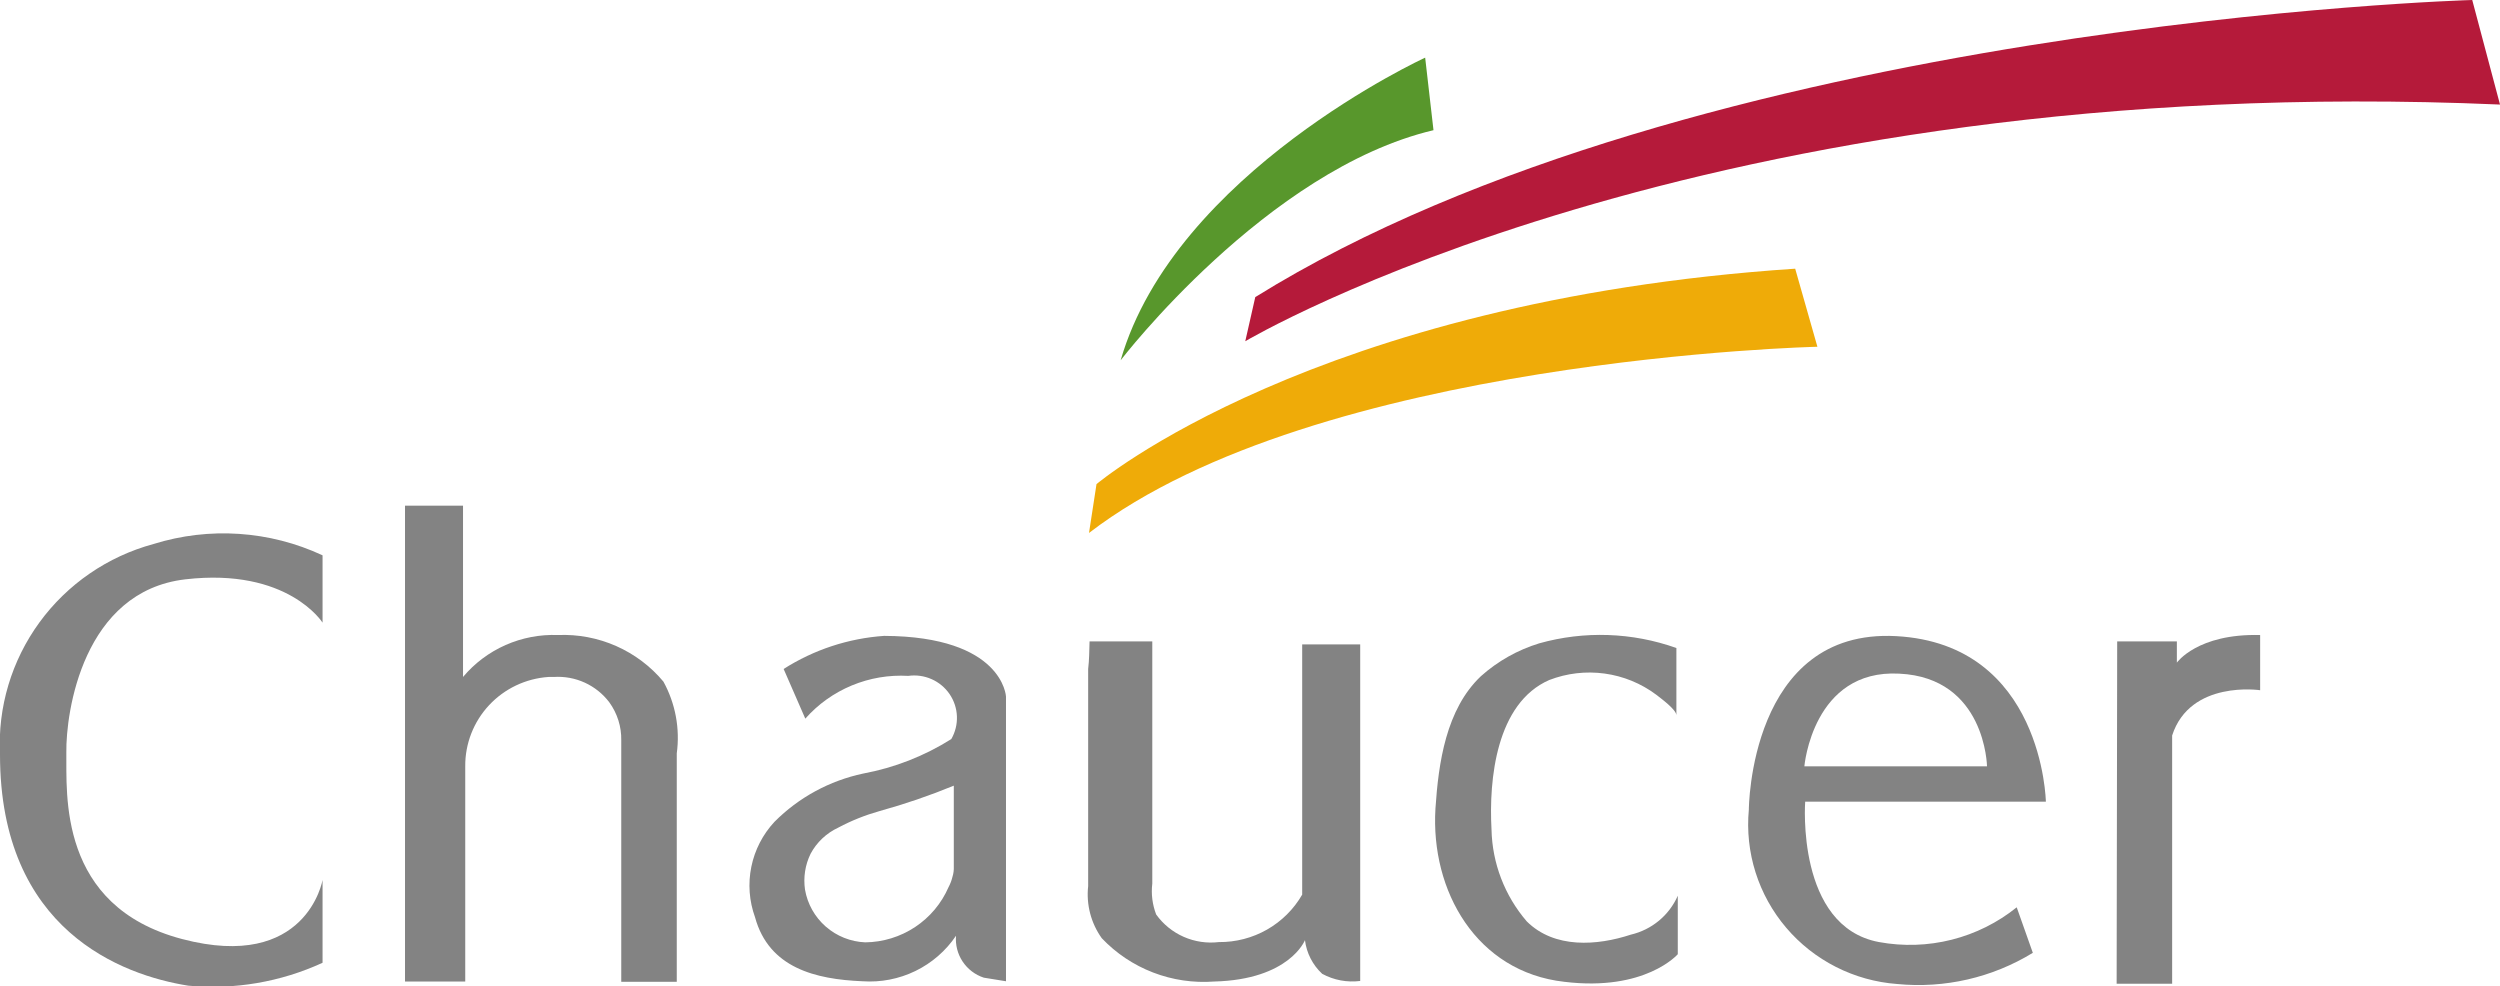
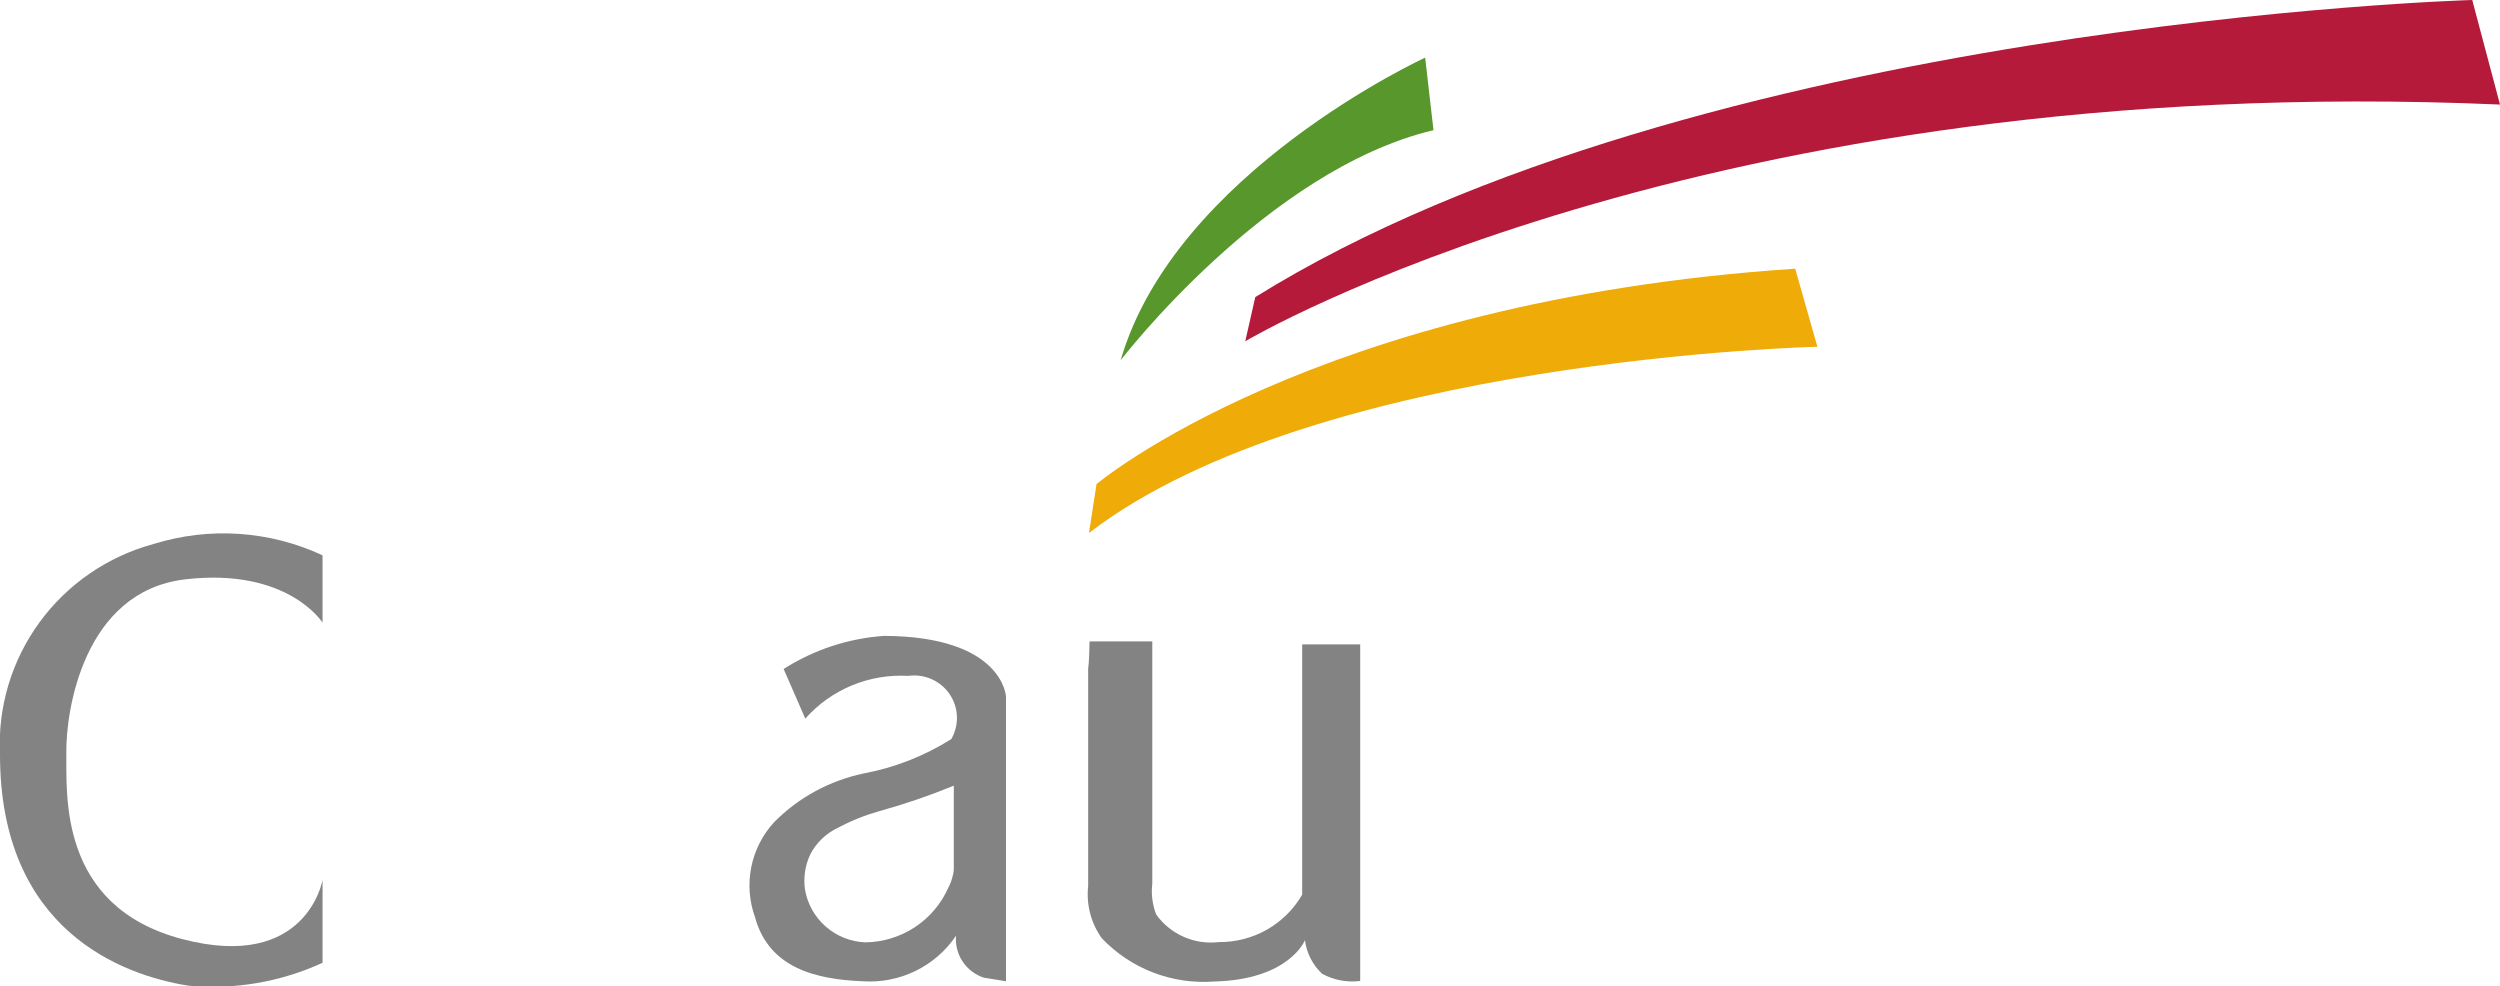
<svg xmlns="http://www.w3.org/2000/svg" width="185" height="73" viewBox="0 0 185 73" fill="none">
  <g clip-path="url(#clip0_1622_51)">
    <path d="M23.869 41.094V46.075C23.869 46.075 21.302 41.992 13.722 42.87C6.142 43.748 4.868 52.689 4.909 55.69C4.95 58.69 4.252 67.06 13.475 69.489C22.698 71.919 23.869 65.121 23.869 65.121V71.245C20.764 72.673 17.334 73.258 13.927 72.939C9.059 72.164 -0 68.857 -0 55.833C-0.176 52.339 0.854 48.89 2.92 46.057C4.986 43.224 7.963 41.178 11.359 40.257C15.488 38.969 19.952 39.268 23.869 41.094Z" fill="#838383" />
-     <path d="M29.971 37.418H34.264V50.095C35.118 49.078 36.196 48.27 37.413 47.732C38.631 47.194 39.957 46.941 41.289 46.992C42.77 46.93 44.245 47.21 45.599 47.808C46.953 48.407 48.15 49.308 49.095 50.442C49.983 52.062 50.329 53.921 50.081 55.75C50.081 60.22 50.081 72.652 50.081 72.652H45.973V54.79C45.994 53.781 45.684 52.792 45.09 51.973C44.616 51.345 43.992 50.844 43.275 50.516C42.557 50.188 41.769 50.044 40.981 50.095H40.591C38.909 50.209 37.334 50.958 36.189 52.187C35.044 53.416 34.414 55.034 34.428 56.709V72.632H29.971V37.418Z" fill="#838383" />
    <path d="M80.627 47.463H85.269V65.386C85.177 66.16 85.276 66.945 85.557 67.673C86.075 68.396 86.779 68.967 87.596 69.327C88.413 69.686 89.312 69.82 90.199 69.714C91.448 69.726 92.677 69.407 93.76 68.79C94.843 68.172 95.741 67.279 96.362 66.203V47.687H100.655V72.592C99.684 72.715 98.699 72.529 97.841 72.062C97.135 71.406 96.684 70.524 96.567 69.571C96.567 69.571 95.437 72.49 89.85 72.633C88.311 72.748 86.765 72.519 85.326 71.965C83.886 71.411 82.59 70.544 81.531 69.428C80.731 68.308 80.373 66.935 80.524 65.57C80.524 64.672 80.524 63.774 80.524 62.855C80.524 60.487 80.524 58.119 80.524 55.751V49.504C80.606 48.831 80.606 48.136 80.627 47.463Z" fill="#838383" />
    <path d="M65.425 47.055C62.779 47.238 60.222 48.08 57.989 49.504L59.592 53.179C60.537 52.111 61.714 51.272 63.035 50.723C64.355 50.175 65.784 49.933 67.213 50.015C67.798 49.933 68.395 50.017 68.936 50.256C69.477 50.494 69.939 50.879 70.271 51.366C70.602 51.853 70.79 52.422 70.812 53.01C70.834 53.597 70.69 54.179 70.397 54.69C68.409 55.944 66.199 56.81 63.885 57.241C61.39 57.769 59.105 59.011 57.311 60.814C56.444 61.747 55.851 62.9 55.598 64.145C55.344 65.391 55.44 66.681 55.873 67.877C56.901 71.633 60.352 72.47 63.823 72.613C65.173 72.707 66.525 72.445 67.74 71.854C68.956 71.262 69.993 70.362 70.746 69.245C70.688 69.916 70.859 70.587 71.232 71.15C71.604 71.713 72.157 72.135 72.8 72.347L74.443 72.613V51.546C74.443 51.546 74.238 47.096 65.425 47.055ZM70.479 64.897C70.416 65.159 70.319 65.413 70.191 65.652C69.671 66.851 68.812 67.876 67.718 68.6C66.625 69.325 65.343 69.719 64.028 69.734C62.949 69.689 61.917 69.278 61.106 68.568C60.295 67.858 59.753 66.894 59.571 65.835C59.438 64.93 59.581 64.005 59.982 63.182C60.436 62.33 61.157 61.65 62.036 61.242C63.008 60.724 64.035 60.314 65.097 60.017C66.961 59.502 68.793 58.874 70.581 58.139C70.581 60.181 70.581 62.12 70.581 64.121C70.594 64.383 70.559 64.646 70.479 64.897Z" fill="#838383" />
-     <path d="M124.053 47.953V52.934C124.053 52.505 122.861 51.648 122.553 51.403C121.436 50.569 120.124 50.032 118.74 49.843C117.356 49.654 115.947 49.818 114.645 50.321C110.721 52.035 110.167 57.67 110.372 61.385C110.426 63.882 111.348 66.284 112.981 68.183C115.035 70.224 118.198 69.979 120.684 69.163C121.448 68.984 122.159 68.63 122.762 68.131C123.364 67.631 123.842 66.999 124.156 66.284V70.612C124.156 70.612 121.752 73.388 115.754 72.653C109.263 71.919 105.853 65.937 106.223 59.834C106.448 56.445 107.003 52.485 109.591 50.035C110.835 48.924 112.307 48.095 113.905 47.606C117.242 46.669 120.789 46.791 124.053 47.953Z" fill="#838383" />
-     <path d="M139.048 69.713C132.886 68.57 133.584 59.322 133.584 59.322H151.394C151.394 59.322 151.189 47.666 140.322 47.074C129.455 46.482 129.414 59.914 129.414 59.914C129.268 61.48 129.437 63.058 129.911 64.558C130.386 66.058 131.156 67.45 132.177 68.65C133.198 69.852 134.45 70.838 135.859 71.553C137.268 72.269 138.806 72.698 140.384 72.816C143.896 73.16 147.425 72.349 150.429 70.509L149.237 67.141C147.827 68.276 146.186 69.094 144.427 69.538C142.668 69.982 140.833 70.041 139.048 69.713ZM140.548 49.85C146.937 50.156 147.039 56.709 147.039 56.709H133.523C133.523 56.709 134.139 49.503 140.548 49.85Z" fill="#838383" />
-     <path d="M156.672 47.463H161.088V49.035C161.088 49.035 162.609 46.871 167.251 46.993V51.076C167.251 51.076 162.074 50.3 160.739 54.424V72.796H156.631L156.672 47.463Z" fill="#838383" />
    <path d="M80.586 39.439L81.141 35.826C81.141 35.826 97.204 22.251 132.844 19.883L134.488 25.66C134.488 25.66 97.451 26.497 80.586 39.439Z" fill="#EFAB08" />
    <path d="M82.928 26.66C82.928 26.66 93.733 12.554 106.078 9.634L105.462 4.266C105.462 4.266 86.954 12.758 82.928 26.66Z" fill="#58972C" />
    <path d="M92.89 21.986L92.15 25.252C92.15 25.252 125.921 5.165 185 7.737L182.945 0C182.945 0 125.613 1.633 92.89 21.986Z" fill="#B51A3A" />
  </g>
  <defs>
    <clipPath id="clip0_1622_51">
      <rect width="185" height="73" fill="white" />
    </clipPath>
  </defs>
</svg>